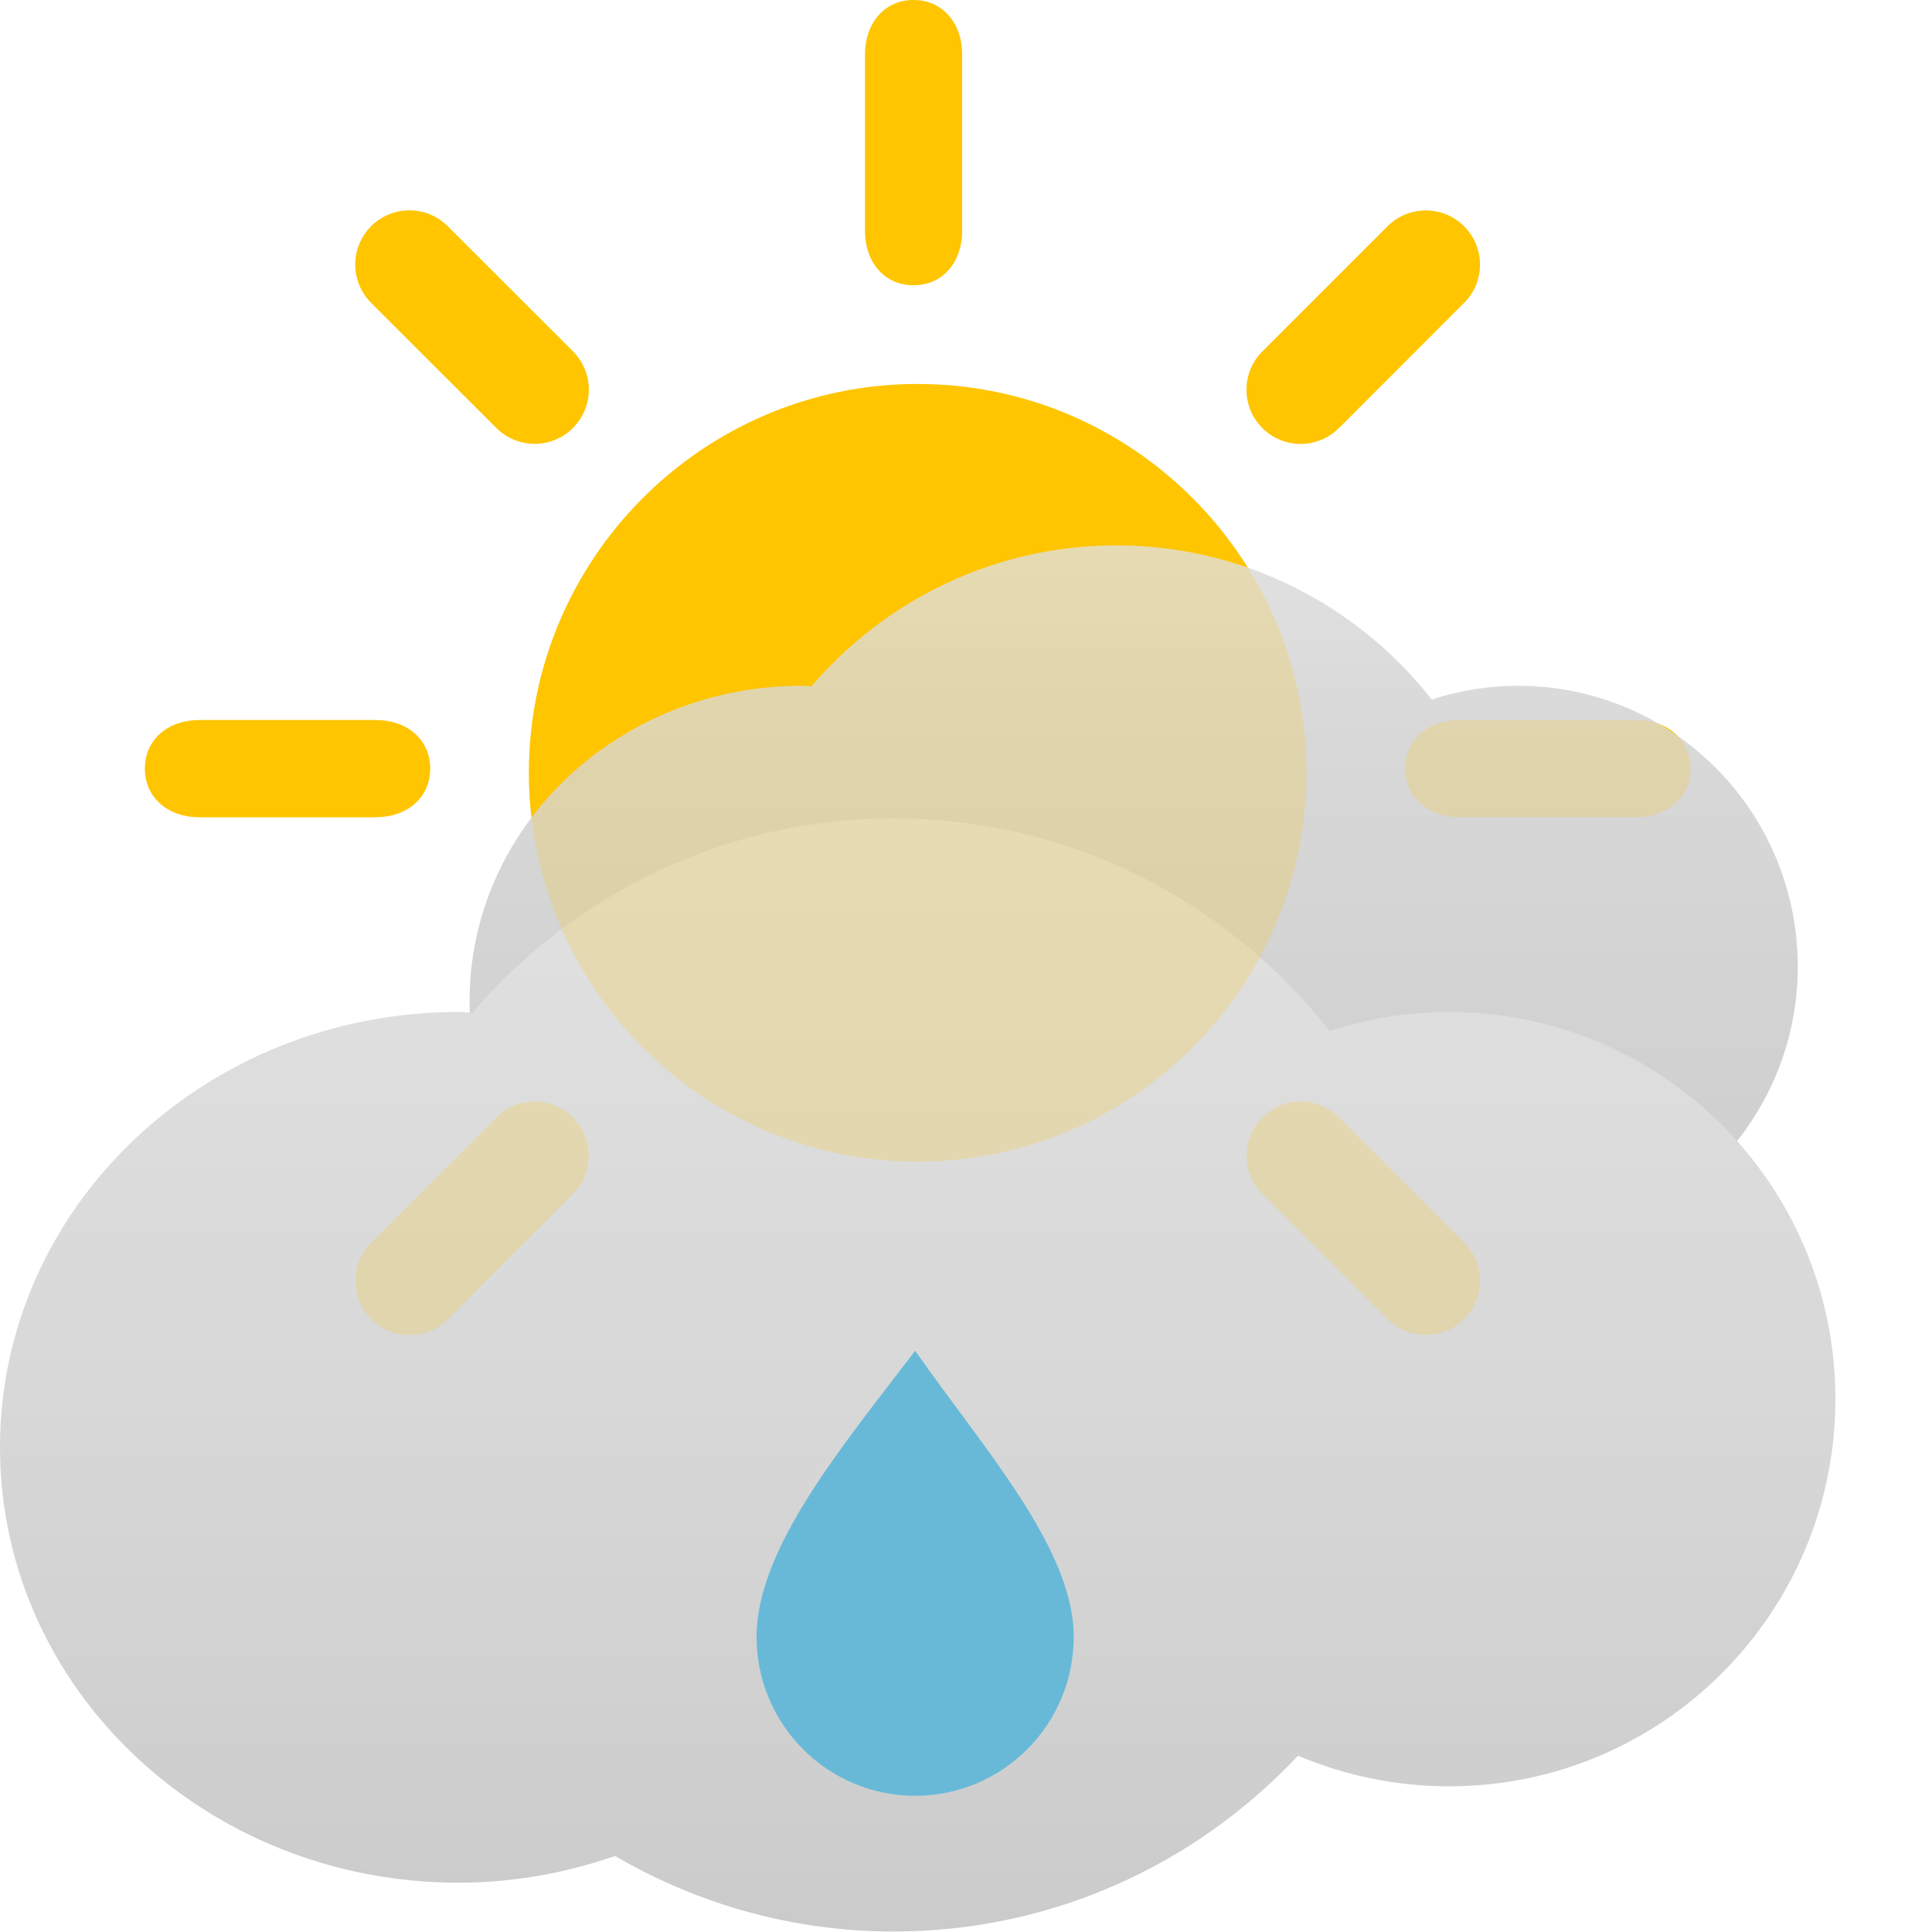
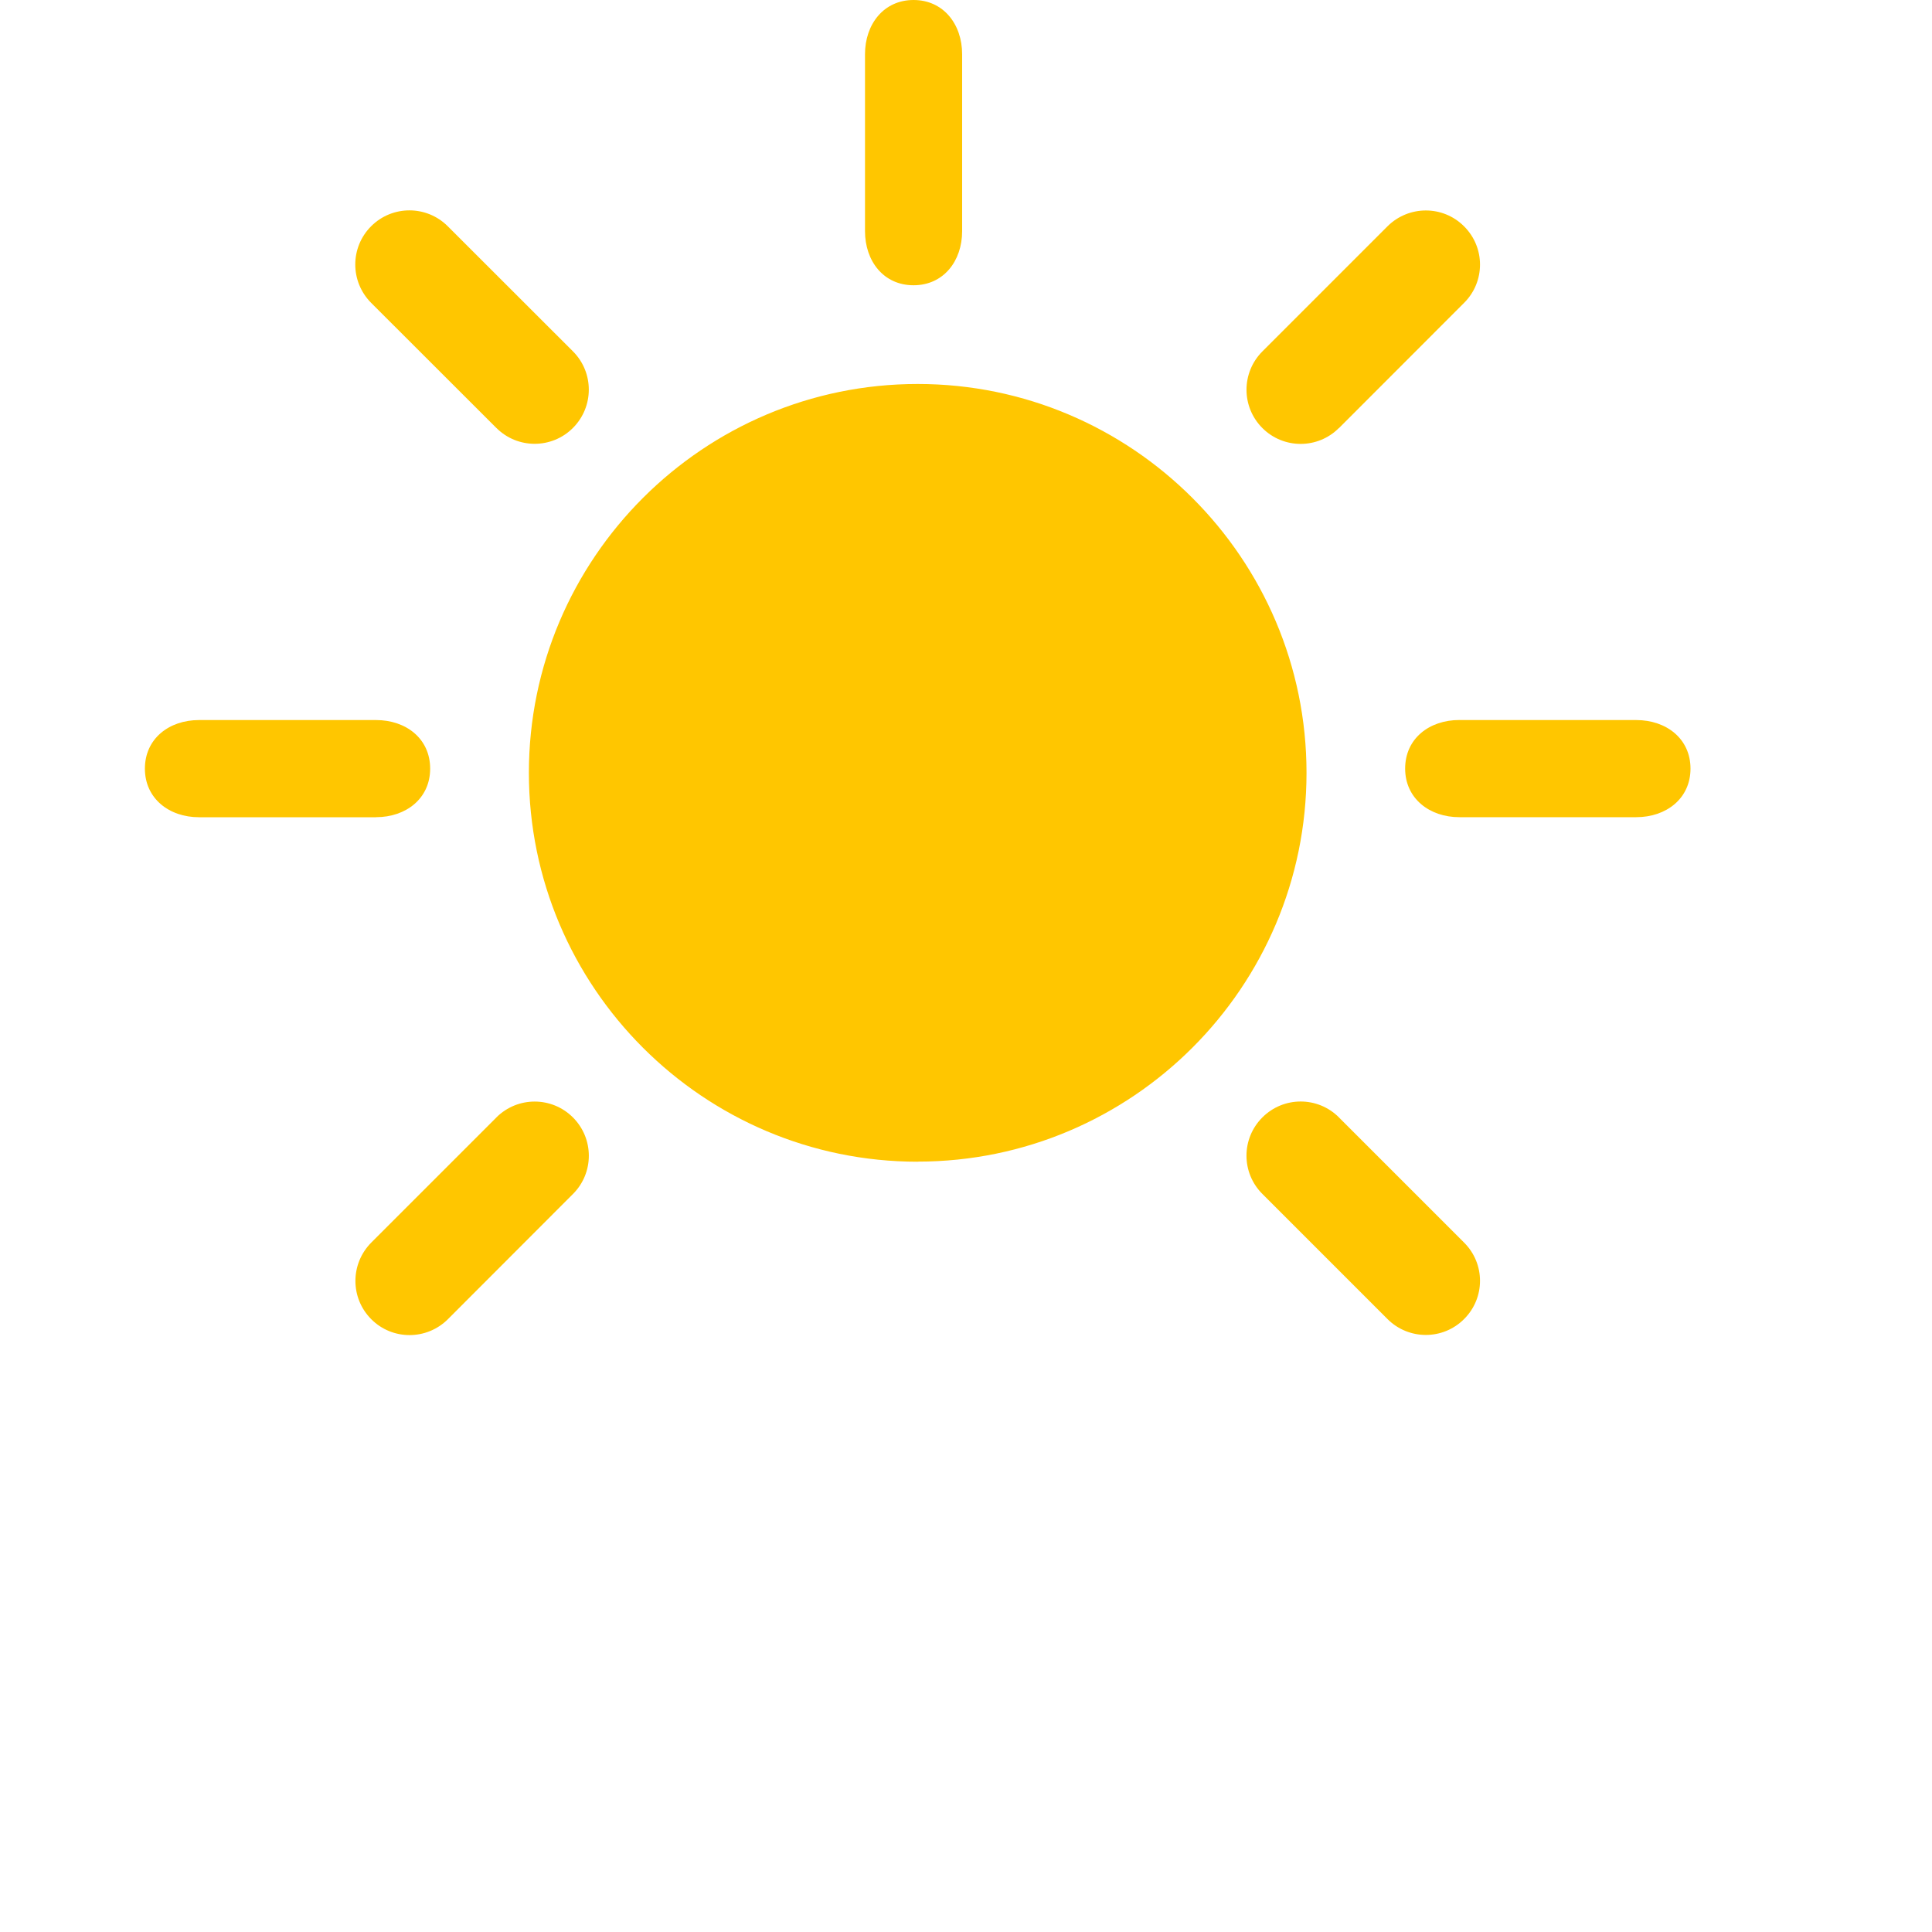
<svg xmlns="http://www.w3.org/2000/svg" width="40" height="40" viewBox="0 0 40 40">
  <path fill="#FFC600" d="M27.72 8.862c-.437.438-1.146.438-1.584 0-.438-.438-.438-1.147 0-1.586l2.59-2.59c.44-.438 1.15-.438 1.586 0 .44.438.44 1.147 0 1.585l-2.59 2.592zM19 24.052c-4.44 0-8.05-3.614-8.05-8.052S14.56 7.95 19 7.95c4.437 0 8.05 3.612 8.05 8.05 0 4.438-3.612 8.05-8.05 8.05zM10.276 8.86l-2.592-2.59c-.438-.44-.438-1.148 0-1.586.438-.438 1.148-.438 1.586 0l2.592 2.59c.438.438.438 1.147 0 1.586-.437.438-1.148.438-1.585 0zm0 14.276c.44-.44 1.15-.438 1.587 0s.438 1.146 0 1.584l-2.59 2.593c-.44.438-1.15.438-1.586 0-.438-.438-.438-1.146 0-1.587l2.59-2.59zm17.444-.002l2.592 2.592c.44.438.44 1.146 0 1.584-.437.438-1.146.438-1.585 0l-2.59-2.59c-.44-.438-.44-1.148 0-1.586.438-.438 1.146-.438 1.584 0zM19.92 4.786c0 .62-.387 1.12-1.006 1.12-.62 0-1.005-.5-1.005-1.12V1.122c0-.62.387-1.122 1.005-1.122s1.006.502 1.006 1.122v3.664zM7.786 16.92H4.12c-.618 0-1.12-.388-1.12-1.006 0-.622.502-1.006 1.12-1.006h3.666c.62 0 1.12.384 1.12 1.006 0 .618-.5 1.005-1.12 1.005zm22.428-2.012h3.663c.62 0 1.123.384 1.123 1.006 0 .618-.502 1.005-1.123 1.005h-3.663c-.62 0-1.122-.39-1.122-1.006 0-.622.5-1.006 1.122-1.006z" />
  <linearGradient id="a" gradientUnits="userSpaceOnUse" x1="38.541" y1="-33.037" x2="38.541" y2="-32.028" gradientTransform="matrix(27.28 0 0 -16.564 -1027.906 -519.267)">
    <stop offset="0" stop-color="#CBCBCB" />
    <stop offset=".75" stop-color="#D8D8D8" />
    <stop offset="1" stop-color="#E1E1E1" />
  </linearGradient>
-   <path fill="url(#a)" d="M31.43 14.198c-.626 0-1.224.102-1.788.284-1.523-1.94-3.88-3.19-6.532-3.19-2.524 0-4.785 1.134-6.31 2.917-.07-.003-.137-.01-.208-.01-3.795 0-6.87 2.92-6.87 6.528 0 3.607 3.075 6.53 6.87 6.53.825 0 1.614-.145 2.347-.397 1.226.718 2.647 1.134 4.17 1.134 2.39 0 4.54-1.02 6.062-2.64.693.298 1.457.462 2.26.462 3.202 0 5.79-2.6 5.79-5.808-.003-3.212-2.593-5.81-5.792-5.81z" />
  <linearGradient id="b" gradientUnits="userSpaceOnUse" x1="578" y1="844.991" x2="578" y2="821.944" gradientTransform="translate(-559 -805)">
    <stop offset="0" stop-color="#CBCBCB" />
    <stop offset=".485" stop-color="#D8D8D8" />
    <stop offset="1" stop-color="#E1E1E1" />
  </linearGradient>
-   <path fill="url(#b)" d="M30 20.952c-.863 0-1.69.14-2.47.394-2.106-2.678-5.364-4.402-9.03-4.402-3.49 0-6.61 1.564-8.718 4.022-.097-.002-.19-.014-.288-.014C4.25 20.952 0 24.988 0 29.965c0 4.98 4.25 9.014 9.494 9.014 1.14 0 2.228-.202 3.24-.553 1.698.99 3.663 1.564 5.766 1.564 3.307 0 6.275-1.404 8.374-3.64.96.405 2.017.634 3.126.634 4.42 0 8-3.59 8-8.02 0-4.424-3.58-8.012-8-8.012z" />
-   <path opacity=".2" fill="#FFC600" enable-background="new" d="M27.72 8.862c-.437.438-1.146.438-1.584 0-.438-.438-.438-1.147 0-1.586l2.59-2.59c.44-.438 1.15-.438 1.586 0 .44.438.44 1.147 0 1.585l-2.59 2.592zM19 24.052c-4.44 0-8.05-3.614-8.05-8.052S14.56 7.95 19 7.95c4.437 0 8.05 3.612 8.05 8.05 0 4.438-3.612 8.05-8.05 8.05zM10.276 8.86l-2.592-2.59c-.438-.44-.438-1.148 0-1.586.438-.438 1.148-.438 1.586 0l2.592 2.59c.438.438.438 1.147 0 1.586-.437.438-1.148.438-1.585 0zm0 14.276c.44-.44 1.15-.438 1.587 0s.438 1.146 0 1.584l-2.59 2.593c-.44.438-1.15.438-1.586 0-.438-.438-.438-1.146 0-1.587l2.59-2.59zm17.444-.002l2.592 2.592c.44.438.44 1.146 0 1.584-.437.438-1.146.438-1.585 0l-2.59-2.59c-.44-.438-.44-1.148 0-1.586.438-.438 1.146-.438 1.584 0zM19.92 4.786c0 .62-.387 1.12-1.006 1.12-.62 0-1.005-.5-1.005-1.12V1.122c0-.62.387-1.122 1.005-1.122s1.006.502 1.006 1.122v3.664zM7.786 16.92H4.12c-.618 0-1.12-.388-1.12-1.006 0-.622.502-1.006 1.12-1.006h3.666c.62 0 1.12.384 1.12 1.006 0 .618-.5 1.005-1.12 1.005zm22.428-2.012h3.663c.62 0 1.123.384 1.123 1.006 0 .618-.502 1.005-1.123 1.005h-3.663c-.62 0-1.122-.39-1.122-1.006 0-.622.5-1.006 1.122-1.006z" />
-   <path fill="#68B9D8" d="M22.23 33.89c0 1.816-1.47 3.29-3.282 3.29s-3.284-1.474-3.284-3.29c0-1.82 1.745-3.91 3.284-5.924 1.456 2.078 3.282 4.104 3.282 5.923z" />
</svg>